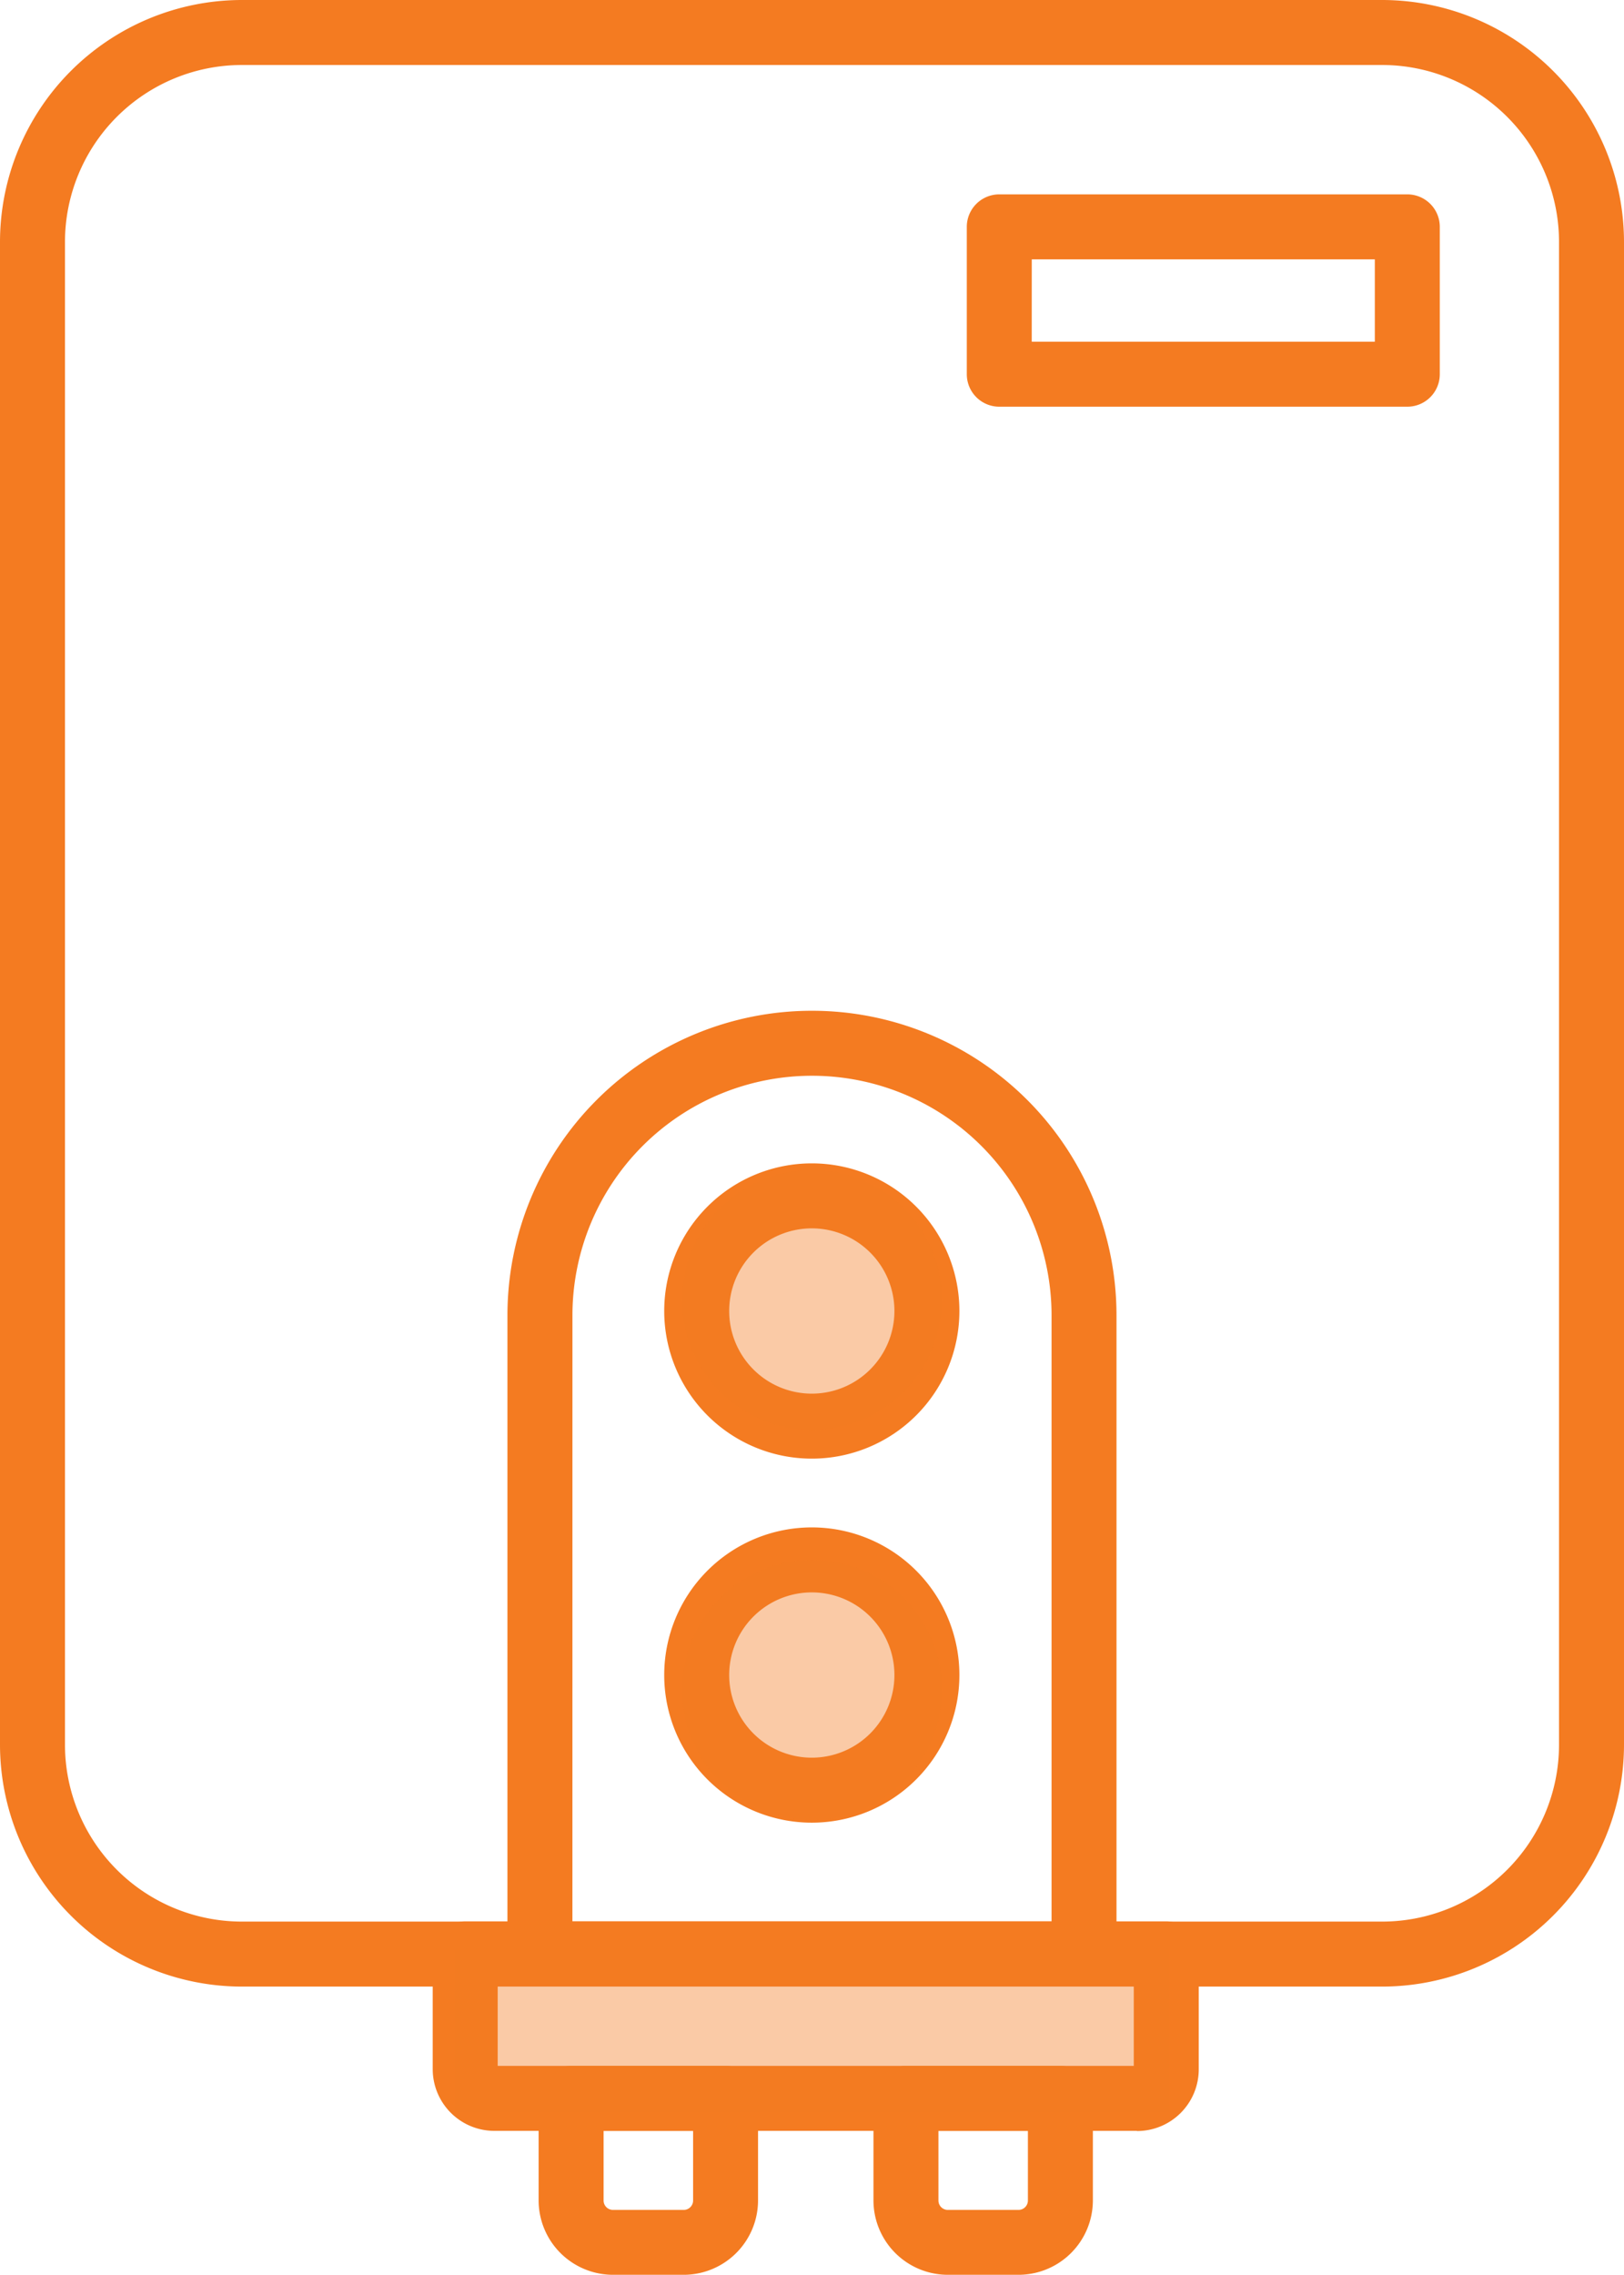
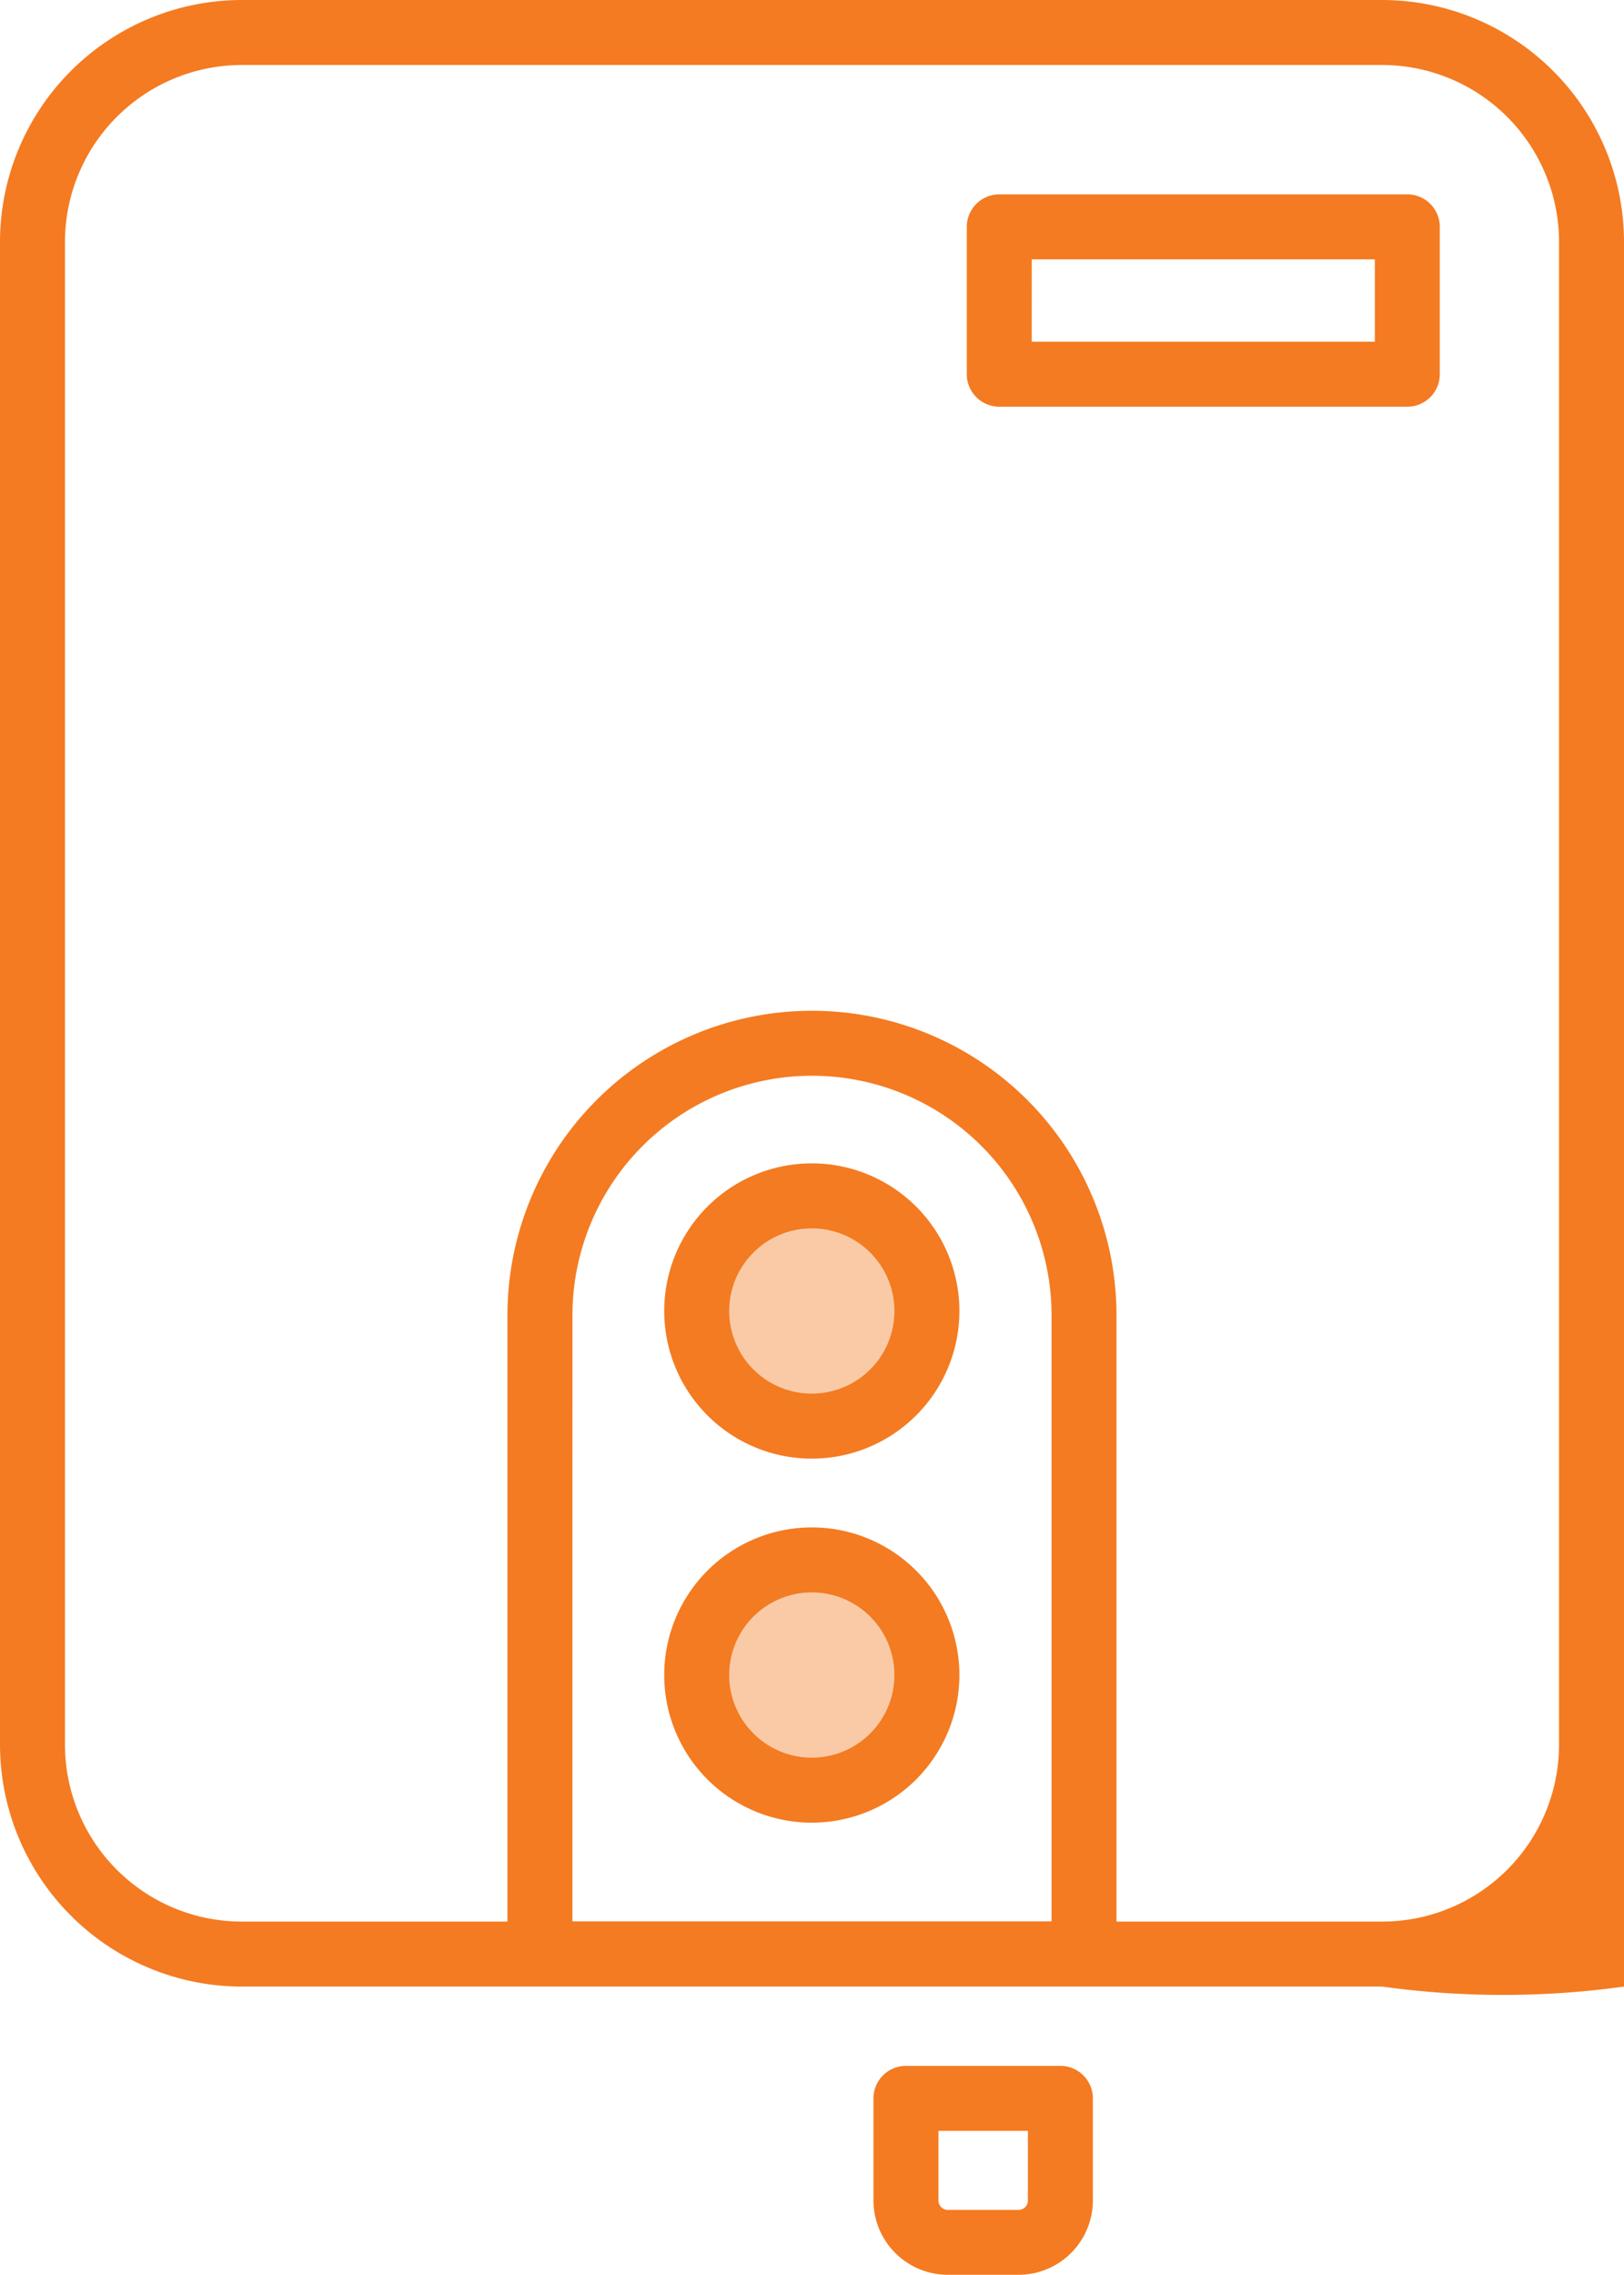
<svg xmlns="http://www.w3.org/2000/svg" width="49.99" height="70" viewBox="0 0 49.99 70">
  <g id="water-heaters" transform="translate(-355.005 -423)">
    <g id="water-heater" transform="translate(342.625 419.671)">
-       <path id="Path_1" data-name="Path 1" d="M54.928,64.46H19.822a7.451,7.451,0,0,1-7.442-7.442V10.772a7.451,7.451,0,0,1,7.442-7.443H54.928a7.451,7.451,0,0,1,7.442,7.443V57.018A7.451,7.451,0,0,1,54.928,64.46ZM19.822,5.329a5.449,5.449,0,0,0-5.442,5.443V57.018a5.448,5.448,0,0,0,5.442,5.442H54.928a5.448,5.448,0,0,0,5.442-5.442V10.772a5.449,5.449,0,0,0-5.442-5.443Z" fill="#f47b21" />
+       <path id="Path_1" data-name="Path 1" d="M54.928,64.46H19.822a7.451,7.451,0,0,1-7.442-7.442V10.772a7.451,7.451,0,0,1,7.442-7.443H54.928a7.451,7.451,0,0,1,7.442,7.443A7.451,7.451,0,0,1,54.928,64.46ZM19.822,5.329a5.449,5.449,0,0,0-5.442,5.443V57.018a5.448,5.448,0,0,0,5.442,5.442H54.928a5.448,5.448,0,0,0,5.442-5.442V10.772a5.449,5.449,0,0,0-5.442-5.443Z" fill="#f47b21" />
      <path id="Path_2" data-name="Path 2" d="M45.749,64.453H29a1,1,0,0,1-1-1V43.806a9.374,9.374,0,1,1,18.748,0V63.453a1,1,0,0,1-1,1ZM30,62.453H44.749V43.806a7.374,7.374,0,0,0-14.748,0Z" fill="#f47b21" />
      <path id="Path_3" data-name="Path 3" d="M37.369,59.416a4.543,4.543,0,1,1,4.543-4.543A4.543,4.543,0,0,1,37.369,59.416Zm0-7.086a2.543,2.543,0,1,0,2.543,2.543A2.543,2.543,0,0,0,37.369,52.33Z" fill="#f47b21" />
      <path id="Path_4" data-name="Path 4" d="M37.369,48.214a4.543,4.543,0,1,1,4.543-4.543A4.543,4.543,0,0,1,37.369,48.214Zm0-7.086a2.543,2.543,0,1,0,2.543,2.543A2.543,2.543,0,0,0,37.369,41.128Z" fill="#f47b21" />
-       <path id="Path_5" data-name="Path 5" d="M47.378,68.9H27.6A1.9,1.9,0,0,1,25.7,67V63.453a1,1,0,0,1,1-1H48.28a1,1,0,0,1,1,1V67a1.9,1.9,0,0,1-1.9,1.905ZM27.7,66.9H47.28V64.453H27.7Z" fill="#f47b21" />
      <path id="Path_6" data-name="Path 6" d="M43.733,73.329H41.556a2.291,2.291,0,0,1-2.289-2.288V67.9a1,1,0,0,1,1-1h4.754a1,1,0,0,1,1,1v3.144A2.291,2.291,0,0,1,43.733,73.329ZM41.267,68.9v2.144a.289.289,0,0,0,.289.288h2.177a.289.289,0,0,0,.288-.288V68.9Z" fill="#f47b21" />
-       <path id="Path_7" data-name="Path 7" d="M33.426,73.329H31.249a2.291,2.291,0,0,1-2.289-2.288V67.9a1,1,0,0,1,1-1h4.754a1,1,0,0,1,1,1v3.144a2.291,2.291,0,0,1-2.288,2.285ZM30.96,68.9v2.144a.289.289,0,0,0,.289.288h2.177a.289.289,0,0,0,.289-.288V68.9Z" fill="#f47b21" />
      <path id="Path_8" data-name="Path 8" d="M55.7,15.844H43.14a1,1,0,0,1-1-1V10.31a1,1,0,0,1,1-1H55.7a1,1,0,0,1,1,1v4.535A1,1,0,0,1,55.7,15.844Zm-11.561-2H54.7V11.31H44.14Z" fill="#f47b21" />
    </g>
    <circle id="Ellipse_1" data-name="Ellipse 1" cx="4" cy="4" r="4" transform="translate(376 459)" fill="#f47b21" opacity="0.4" />
    <circle id="Ellipse_2" data-name="Ellipse 2" cx="4" cy="4" r="4" transform="translate(376 471)" fill="#f47b21" opacity="0.4" />
-     <rect id="Rectangle_30" data-name="Rectangle 30" width="22" height="5" transform="translate(369 483)" fill="#f47b21" opacity="0.4" />
  </g>
</svg>